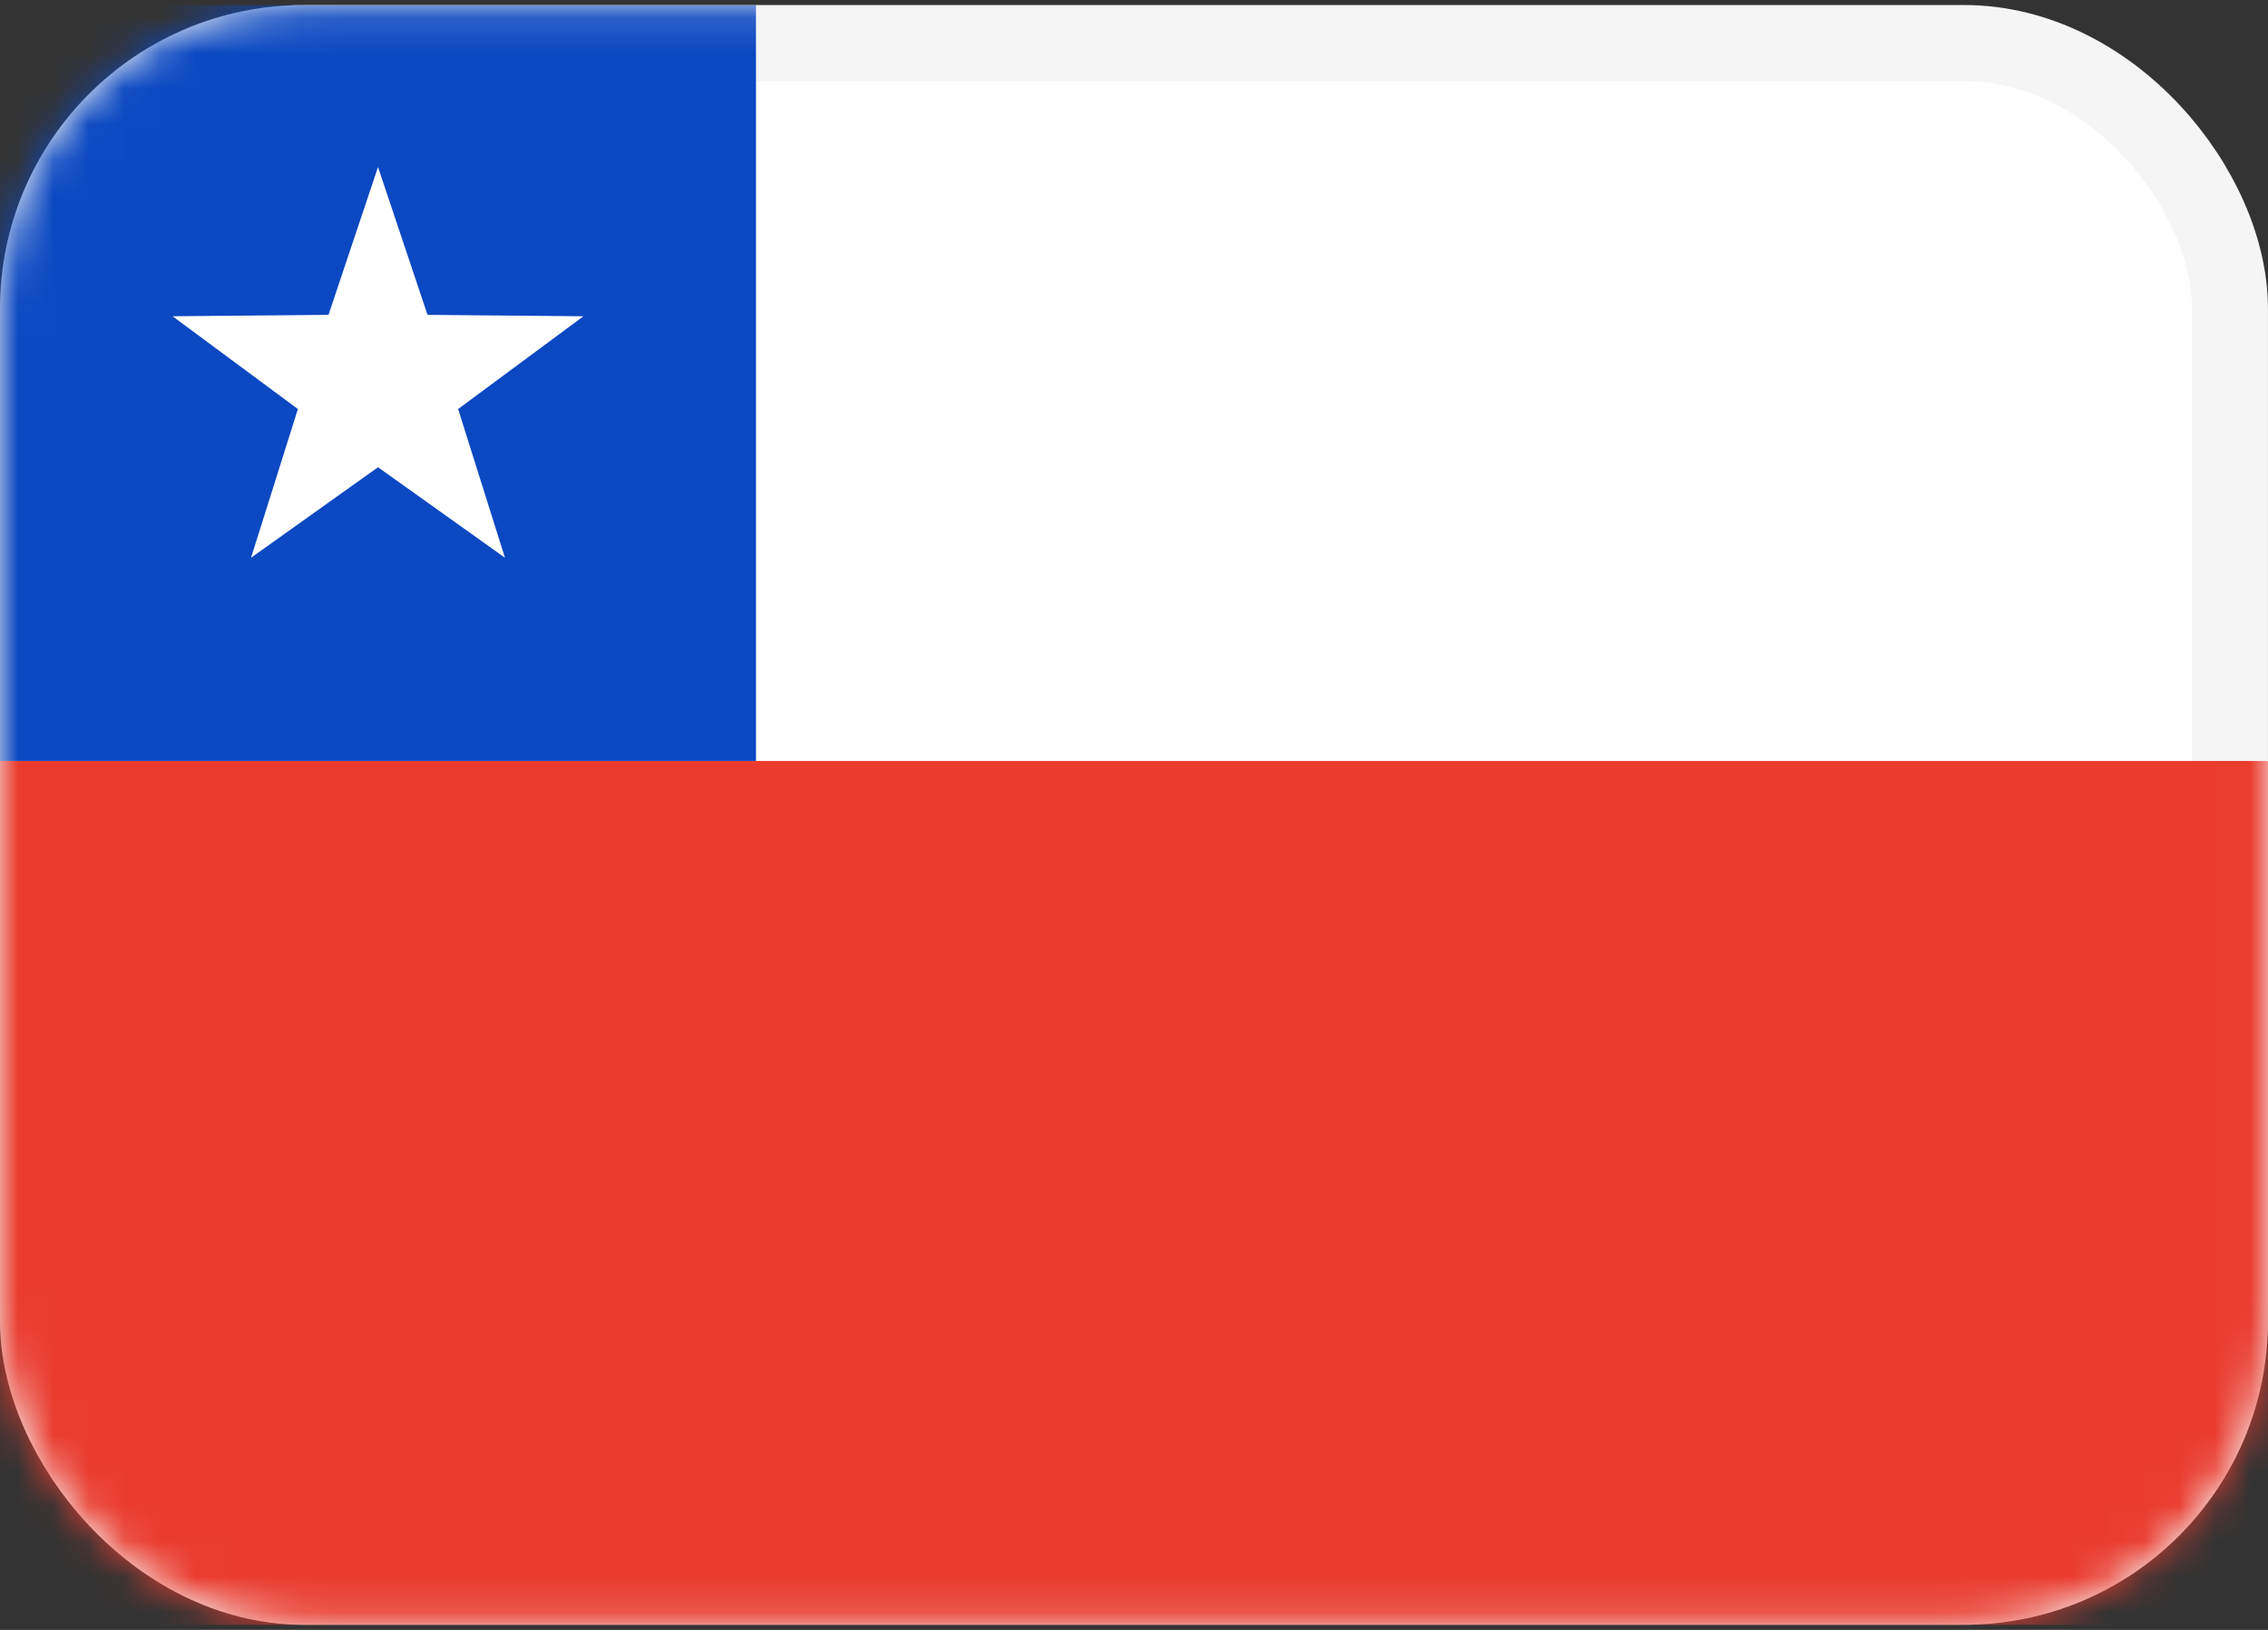
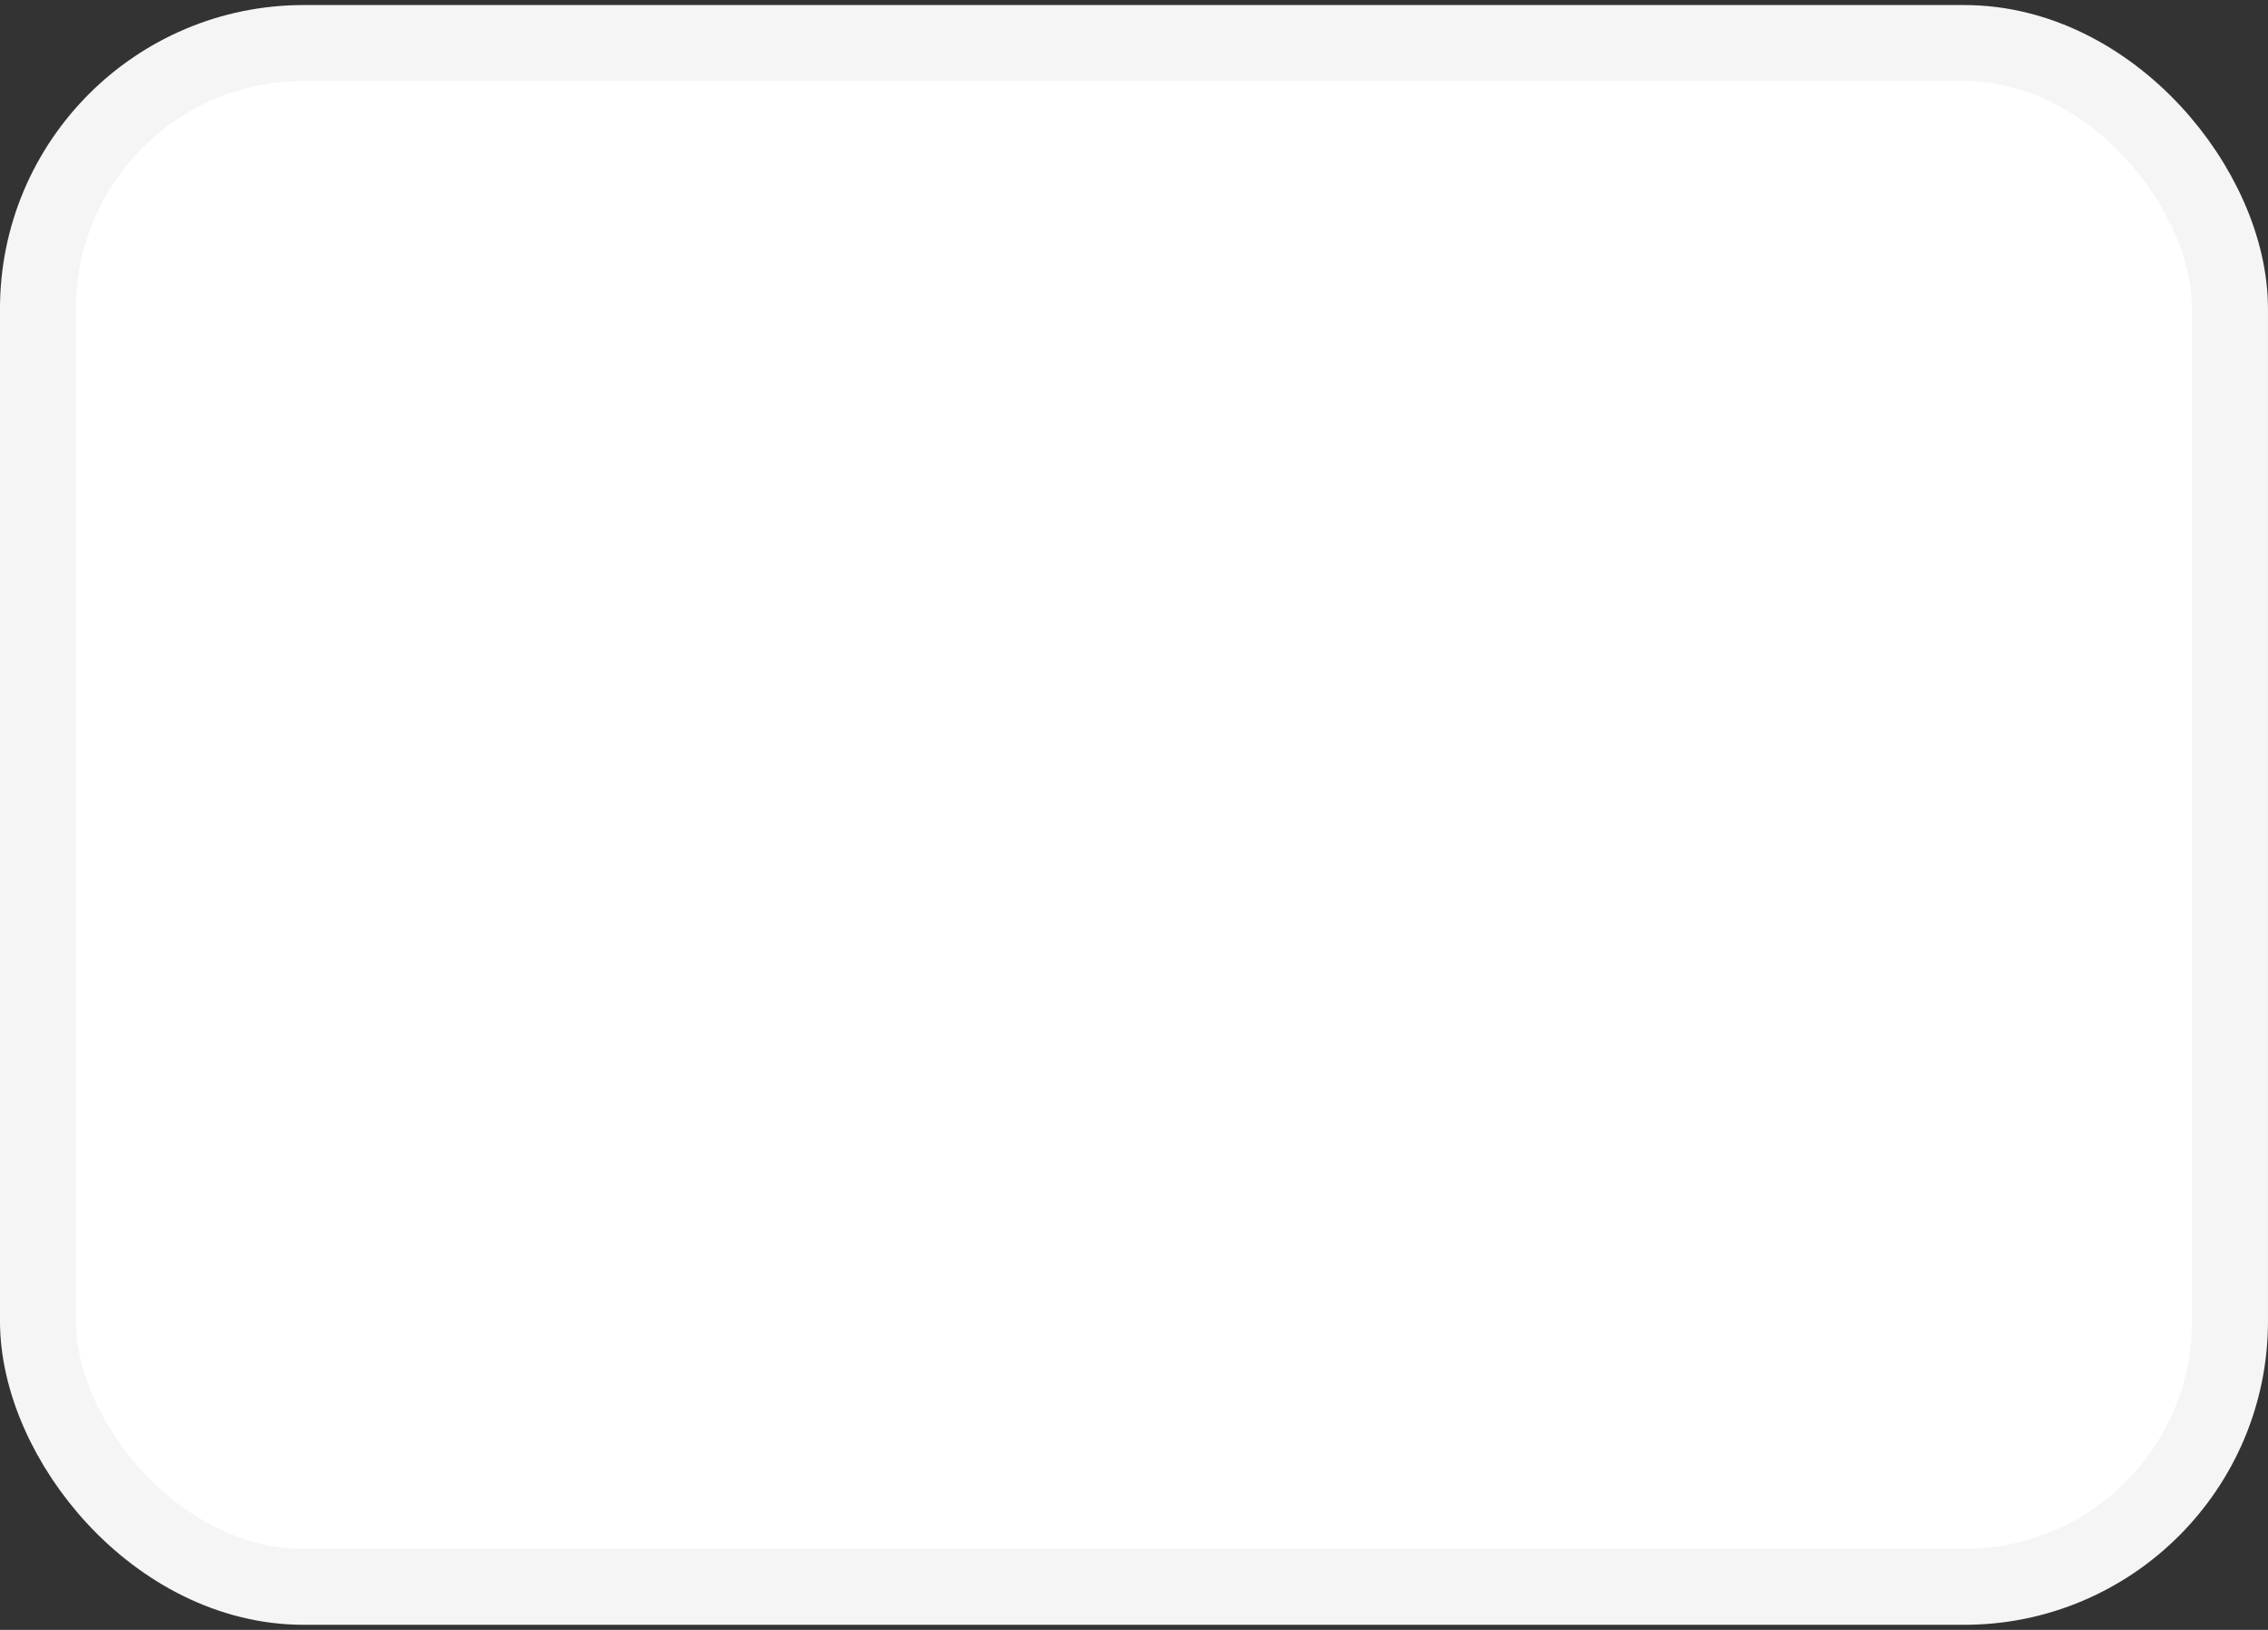
<svg xmlns="http://www.w3.org/2000/svg" width="64" height="46" viewBox="0 0 64 46" fill="none">
  <rect x="0" y="0" width="64" height="46" fill="#333333" stroke="none" />
  <rect x="1.071" y="1.214" width="61.857" height="43.571" rx="7.5" fill="white" stroke="#F5F5F5" stroke-width="2.143" />
  <mask id="mask0_753_13136" style="mask-type:luminance" maskUnits="userSpaceOnUse" x="0" y="0" width="64" height="46">
-     <rect x="1.071" y="1.214" width="61.857" height="43.571" rx="7.5" fill="white" stroke="white" stroke-width="2.143" />
-   </mask>
+     </mask>
  <g mask="url(#mask0_753_13136)">
-     <path fill-rule="evenodd" clip-rule="evenodd" d="M0 45.858H64V21.477H0V45.858Z" fill="#EA3B2E" />
    <rect y="0.143" width="21.333" height="21.333" fill="#0B48C2" />
    <path fill-rule="evenodd" clip-rule="evenodd" d="M10.667 13.187L7.084 15.741L8.406 11.544L4.87 8.926L9.27 8.886L10.667 4.714L12.064 8.886L16.464 8.926L12.928 11.544L14.249 15.741L10.667 13.187Z" fill="white" />
  </g>
</svg>